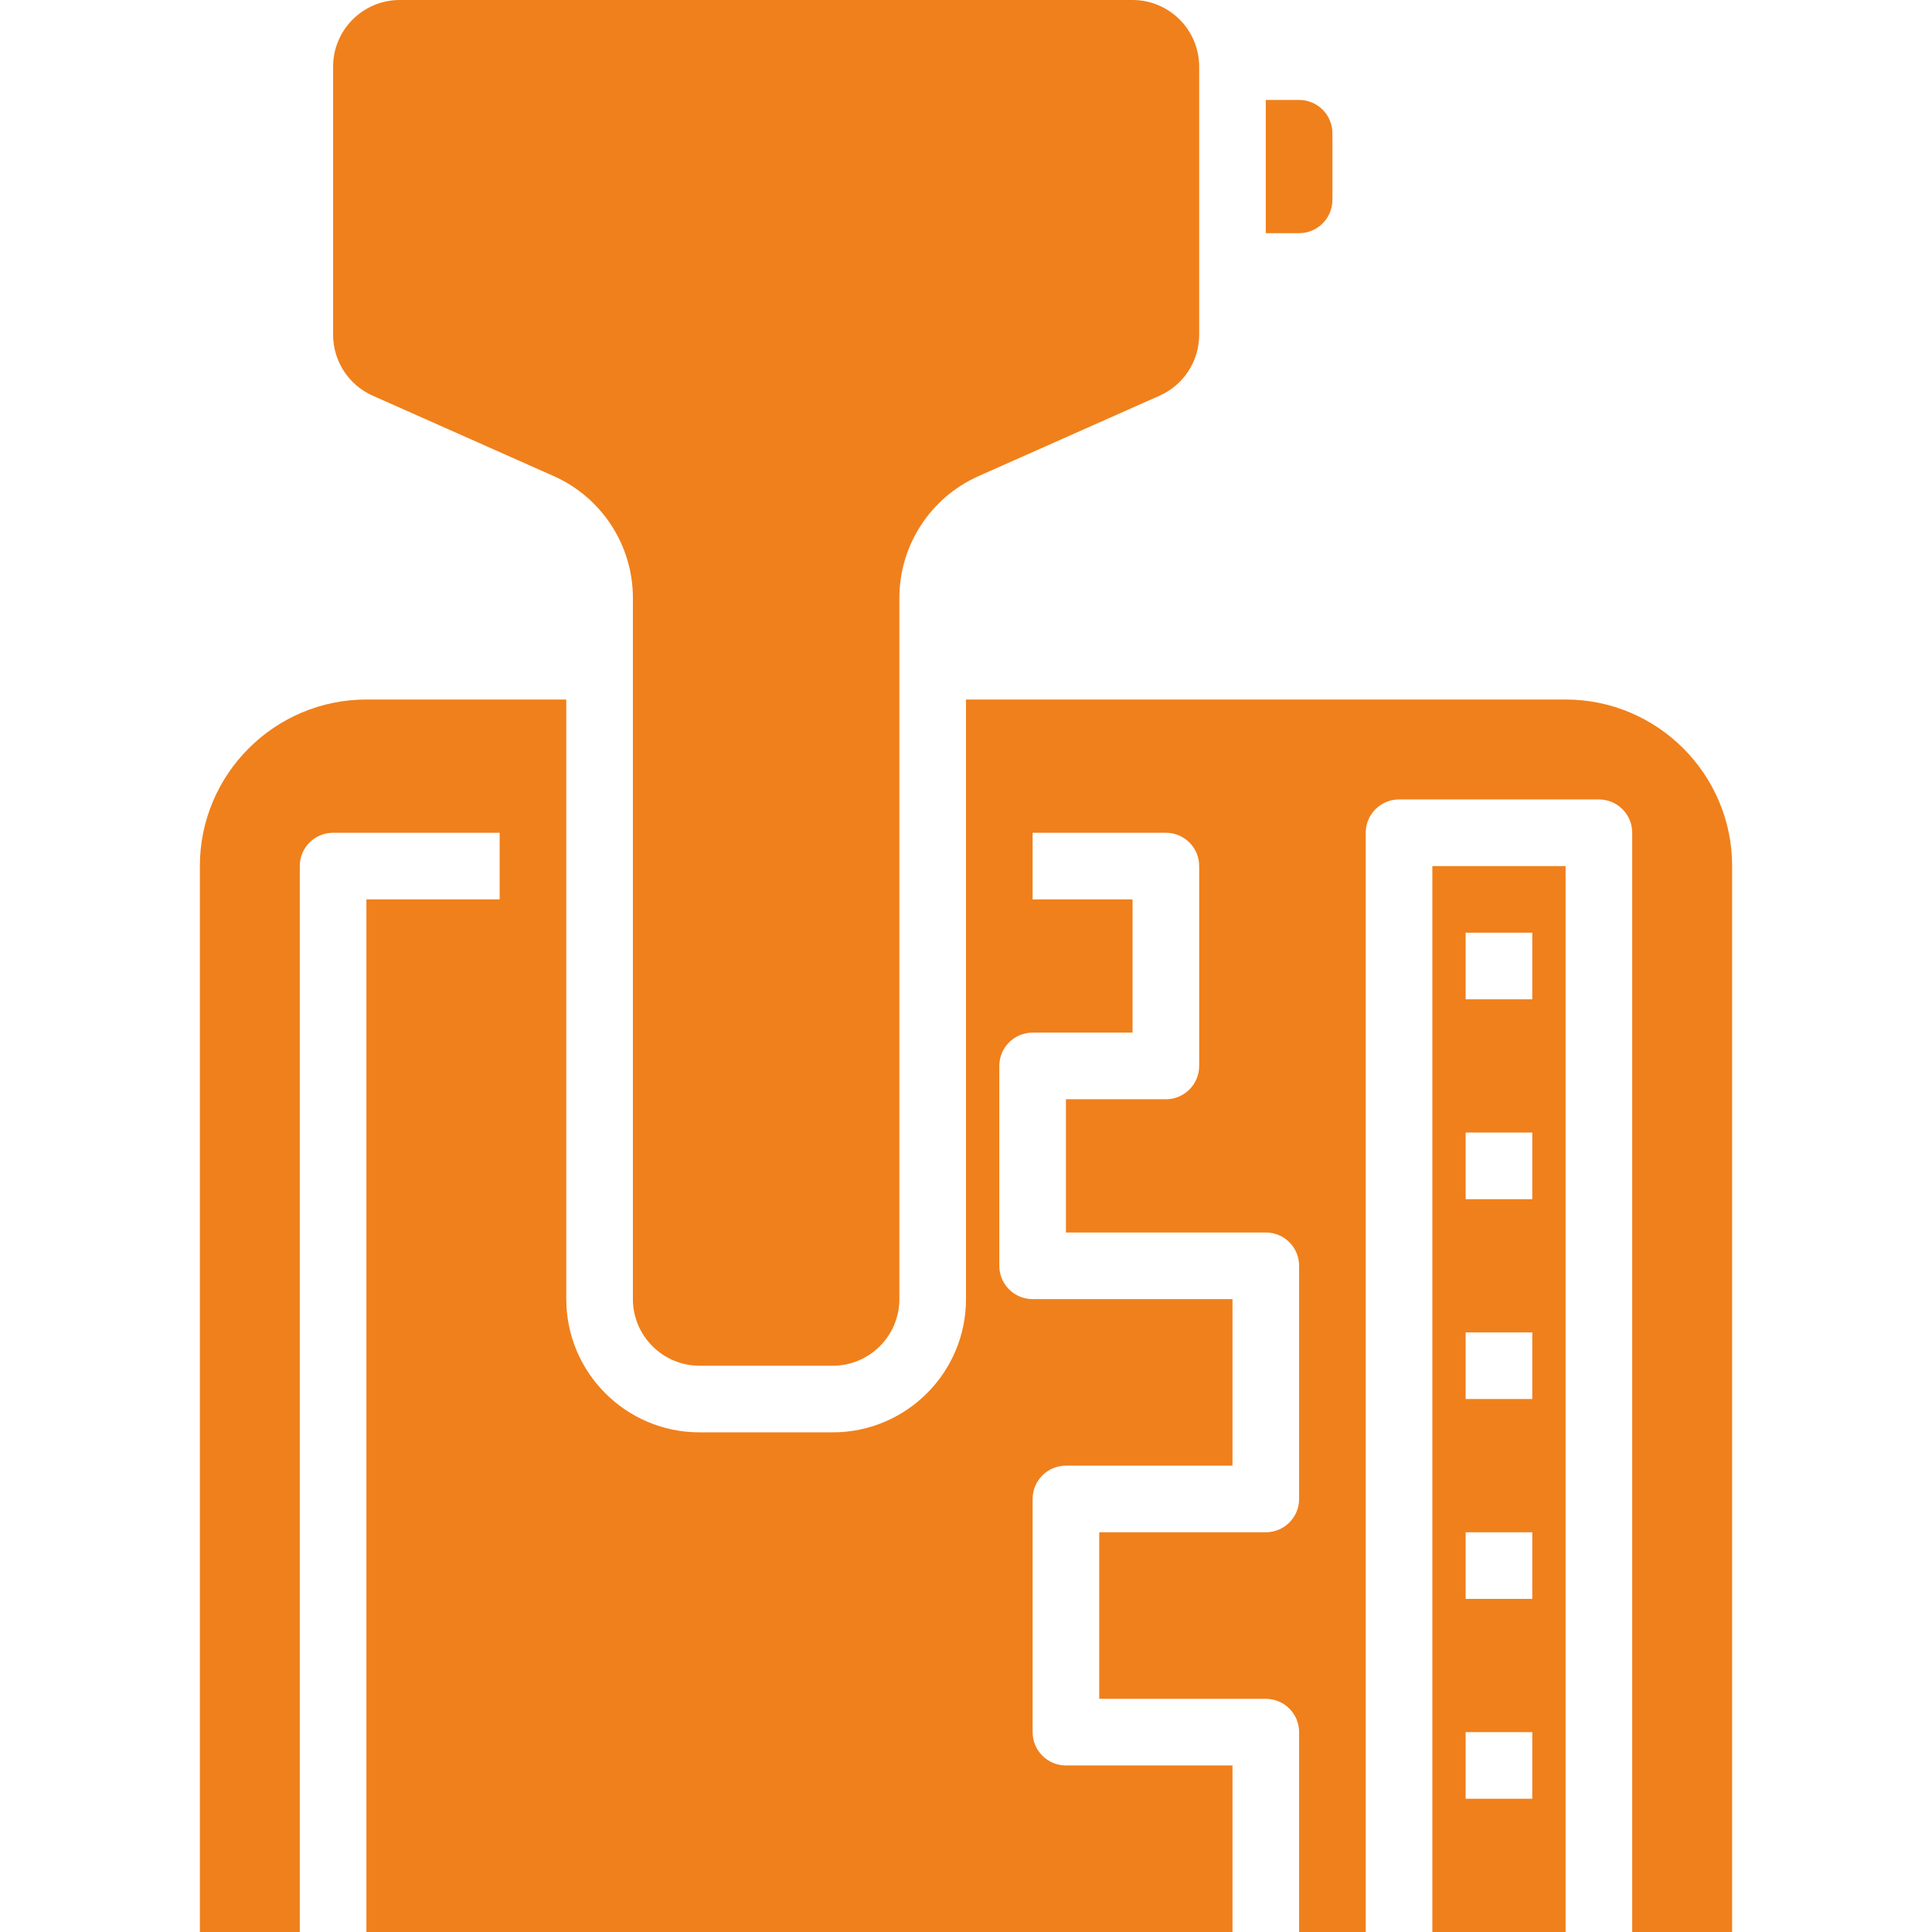
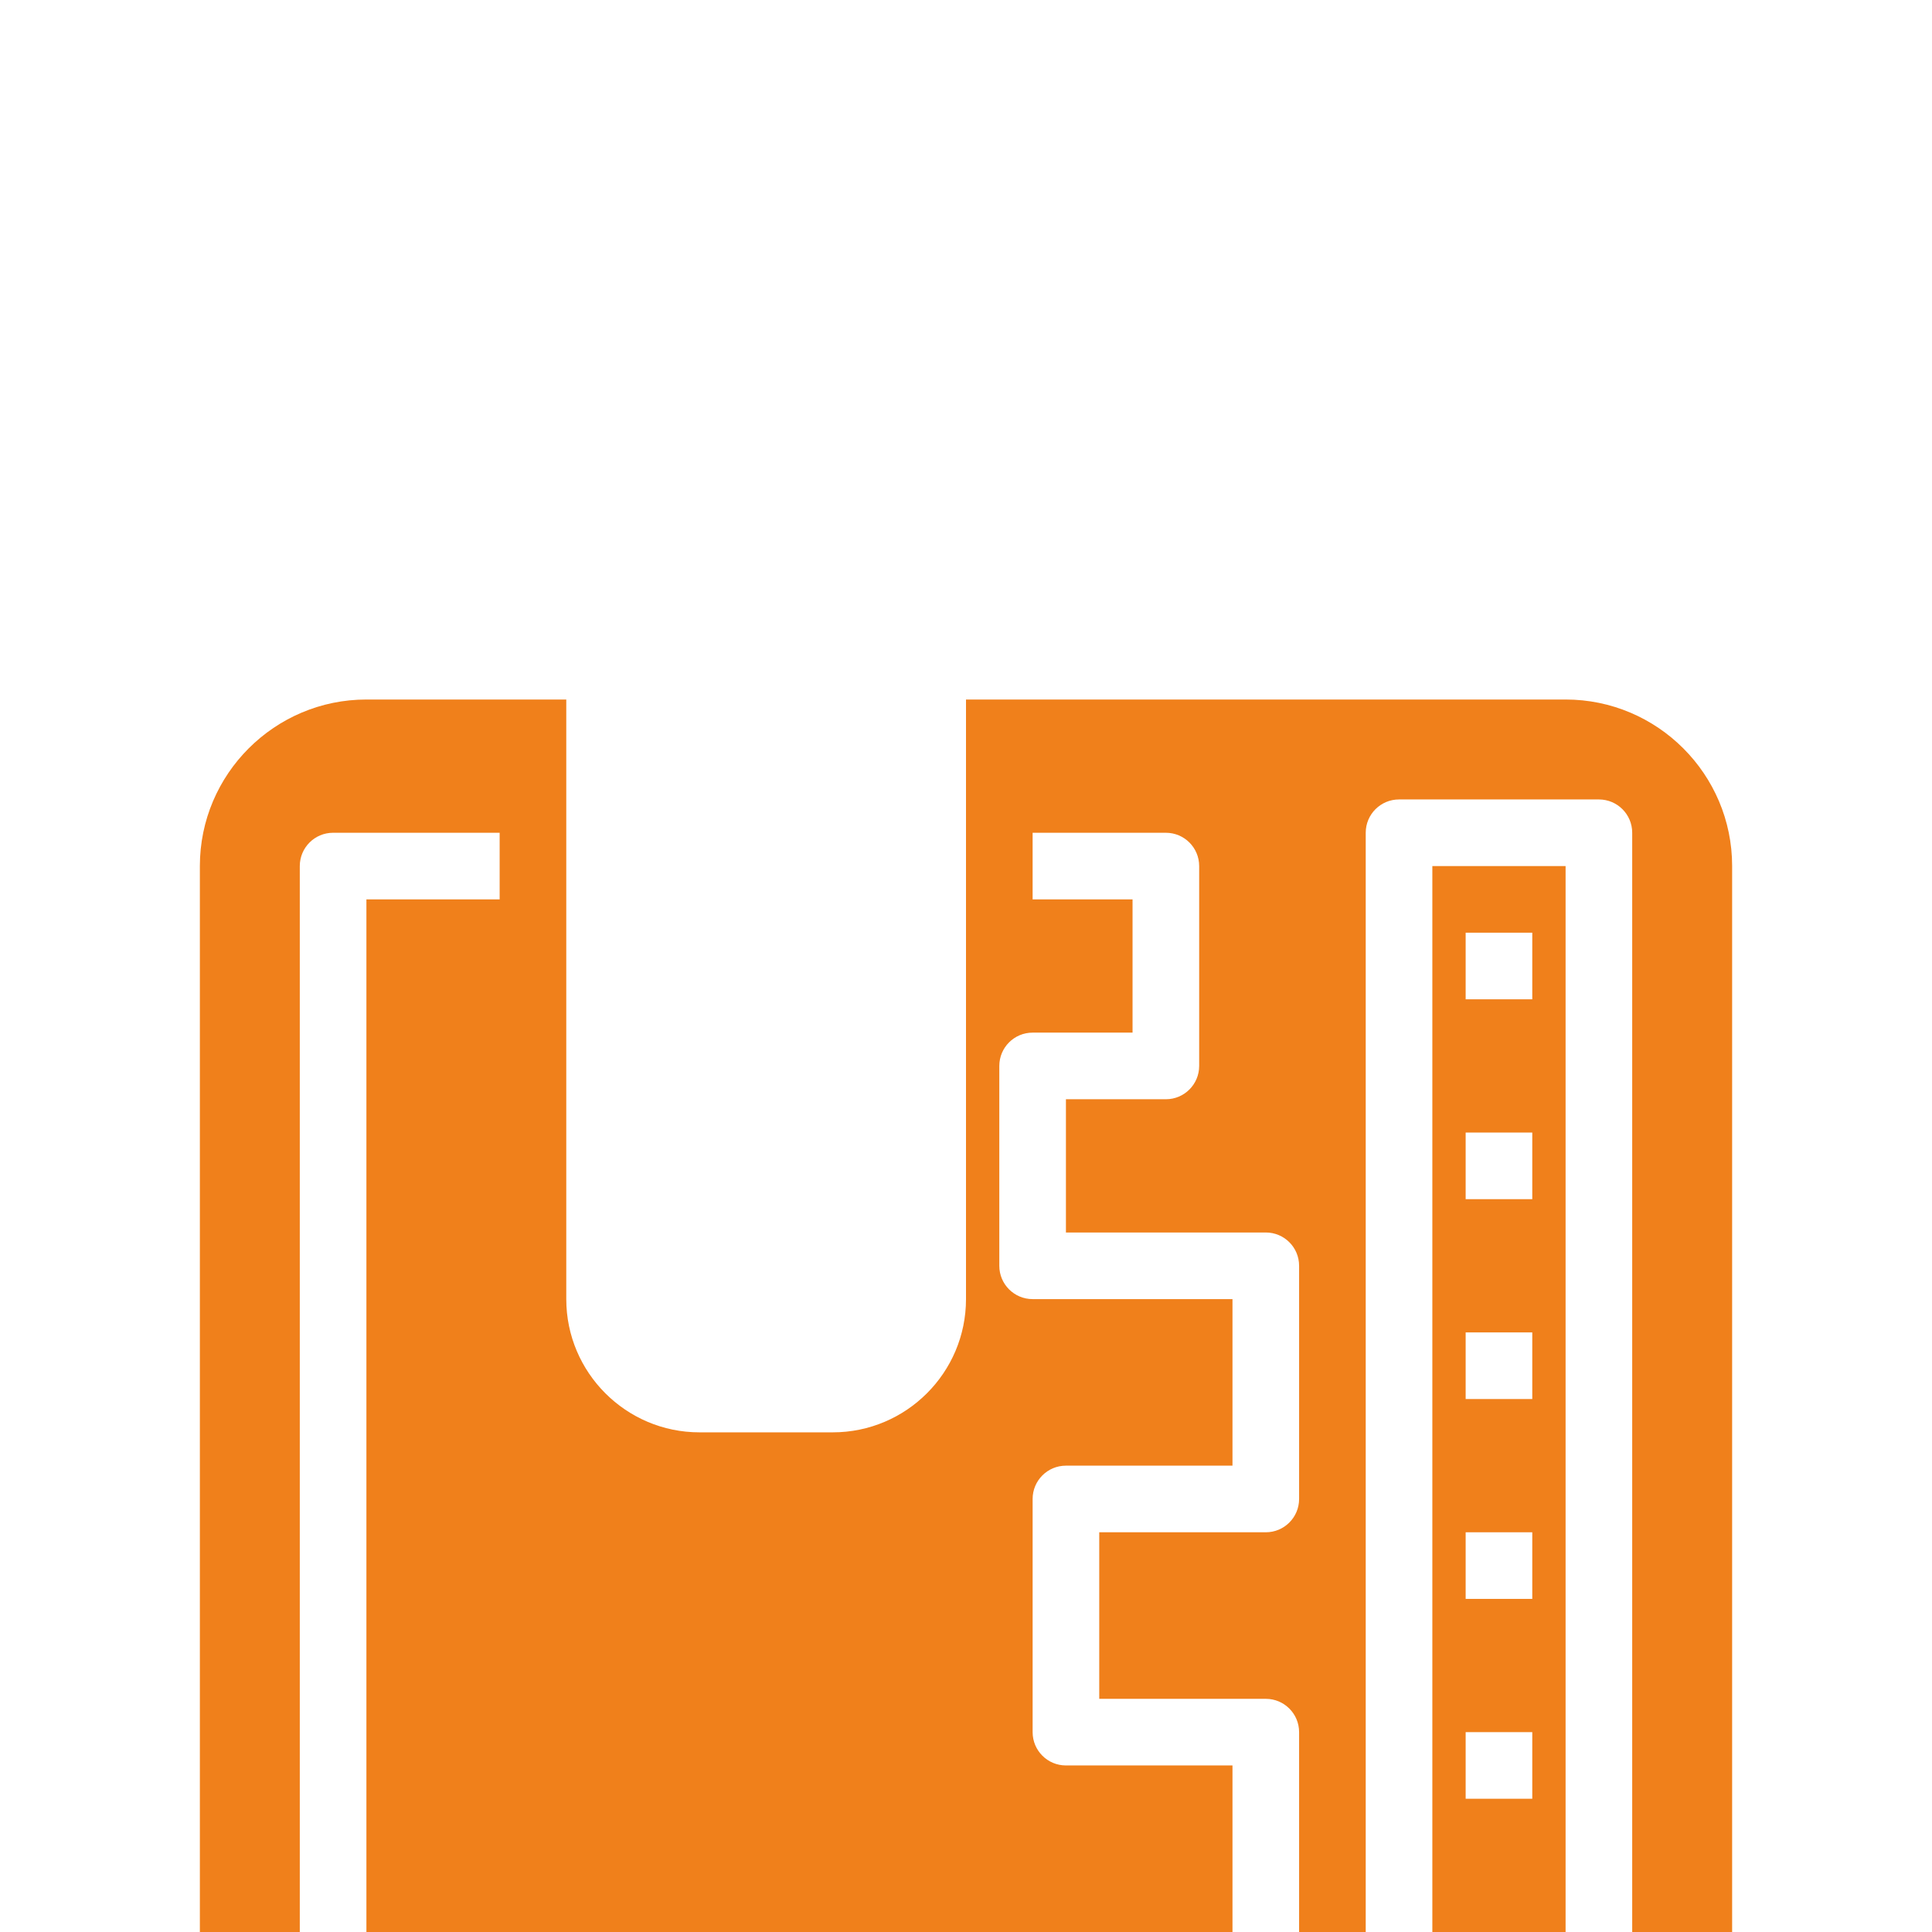
<svg xmlns="http://www.w3.org/2000/svg" version="1.1" id="Capa_1" x="0px" y="0px" viewBox="0 0 464 464" style="enable-background:new 0 0 464 464;" xml:space="preserve">
  <g>
    <g>
-       <path fill="#f0801b" d="M272,0H96c-8.82,0-16,7.18-16,16v64.406c0,6.313,3.727,12.055,9.5,14.617l43.5,19.328c11.539,5.133,19,16.609,19,29.242    V312c0,8.82,7.18,16,16,16h32c8.82,0,16-7.18,16-16V143.594c0-12.633,7.461-24.109,19-29.242l43.5-19.328    c5.773-2.563,9.5-8.305,9.5-14.617V16C288,7.18,280.82,0,272,0z" />
-     </g>
+       </g>
  </g>
  <g>
    <g>
-       <path fill="#f0801b" d="M312,24h-8v32h8c4.414,0,8-3.586,8-8V32C320,27.586,316.414,24,312,24z" />
-     </g>
+       </g>
  </g>
  <g>
    <g>
      <path fill="#f0801b" d="M344,208v256h32V208H344z M368,432h-16v-16h16V432z M368,384h-16v-16h16V384z M368,336h-16v-16h16V336z M368,288h-16v-16    h16V288z M368,240h-16v-16h16V240z" />
    </g>
  </g>
  <g>
    <g>
      <path fill="#f0801b" d="M376,168H232v144c0,17.648-14.352,32-32,32h-32c-17.648,0-32-14.352-32-32V168H88c-22.055,0-40,17.945-40,40v256h24V208    c0-4.422,3.578-8,8-8h40v16H88v248h208v-40h-40c-4.422,0-8-3.578-8-8v-56c0-4.422,3.578-8,8-8h40v-40h-48c-4.422,0-8-3.578-8-8    v-48c0-4.422,3.578-8,8-8h24v-32h-24v-16h32c4.422,0,8,3.578,8,8v48c0,4.422-3.578,8-8,8h-24v32h48c4.422,0,8,3.578,8,8v56    c0,4.422-3.578,8-8,8h-40v40h40c4.422,0,8,3.578,8,8v48h16V200c0-4.422,3.578-8,8-8h48c4.422,0,8,3.578,8,8v264h24V208    C416,185.945,398.055,168,376,168z" />
    </g>
  </g>
  <g>
</g>
  <g>
</g>
  <g>
</g>
  <g>
</g>
  <g>
</g>
  <g>
</g>
  <g>
</g>
  <g>
</g>
  <g>
</g>
  <g>
</g>
  <g>
</g>
  <g>
</g>
  <g>
</g>
  <g>
</g>
  <g>
</g>
</svg>